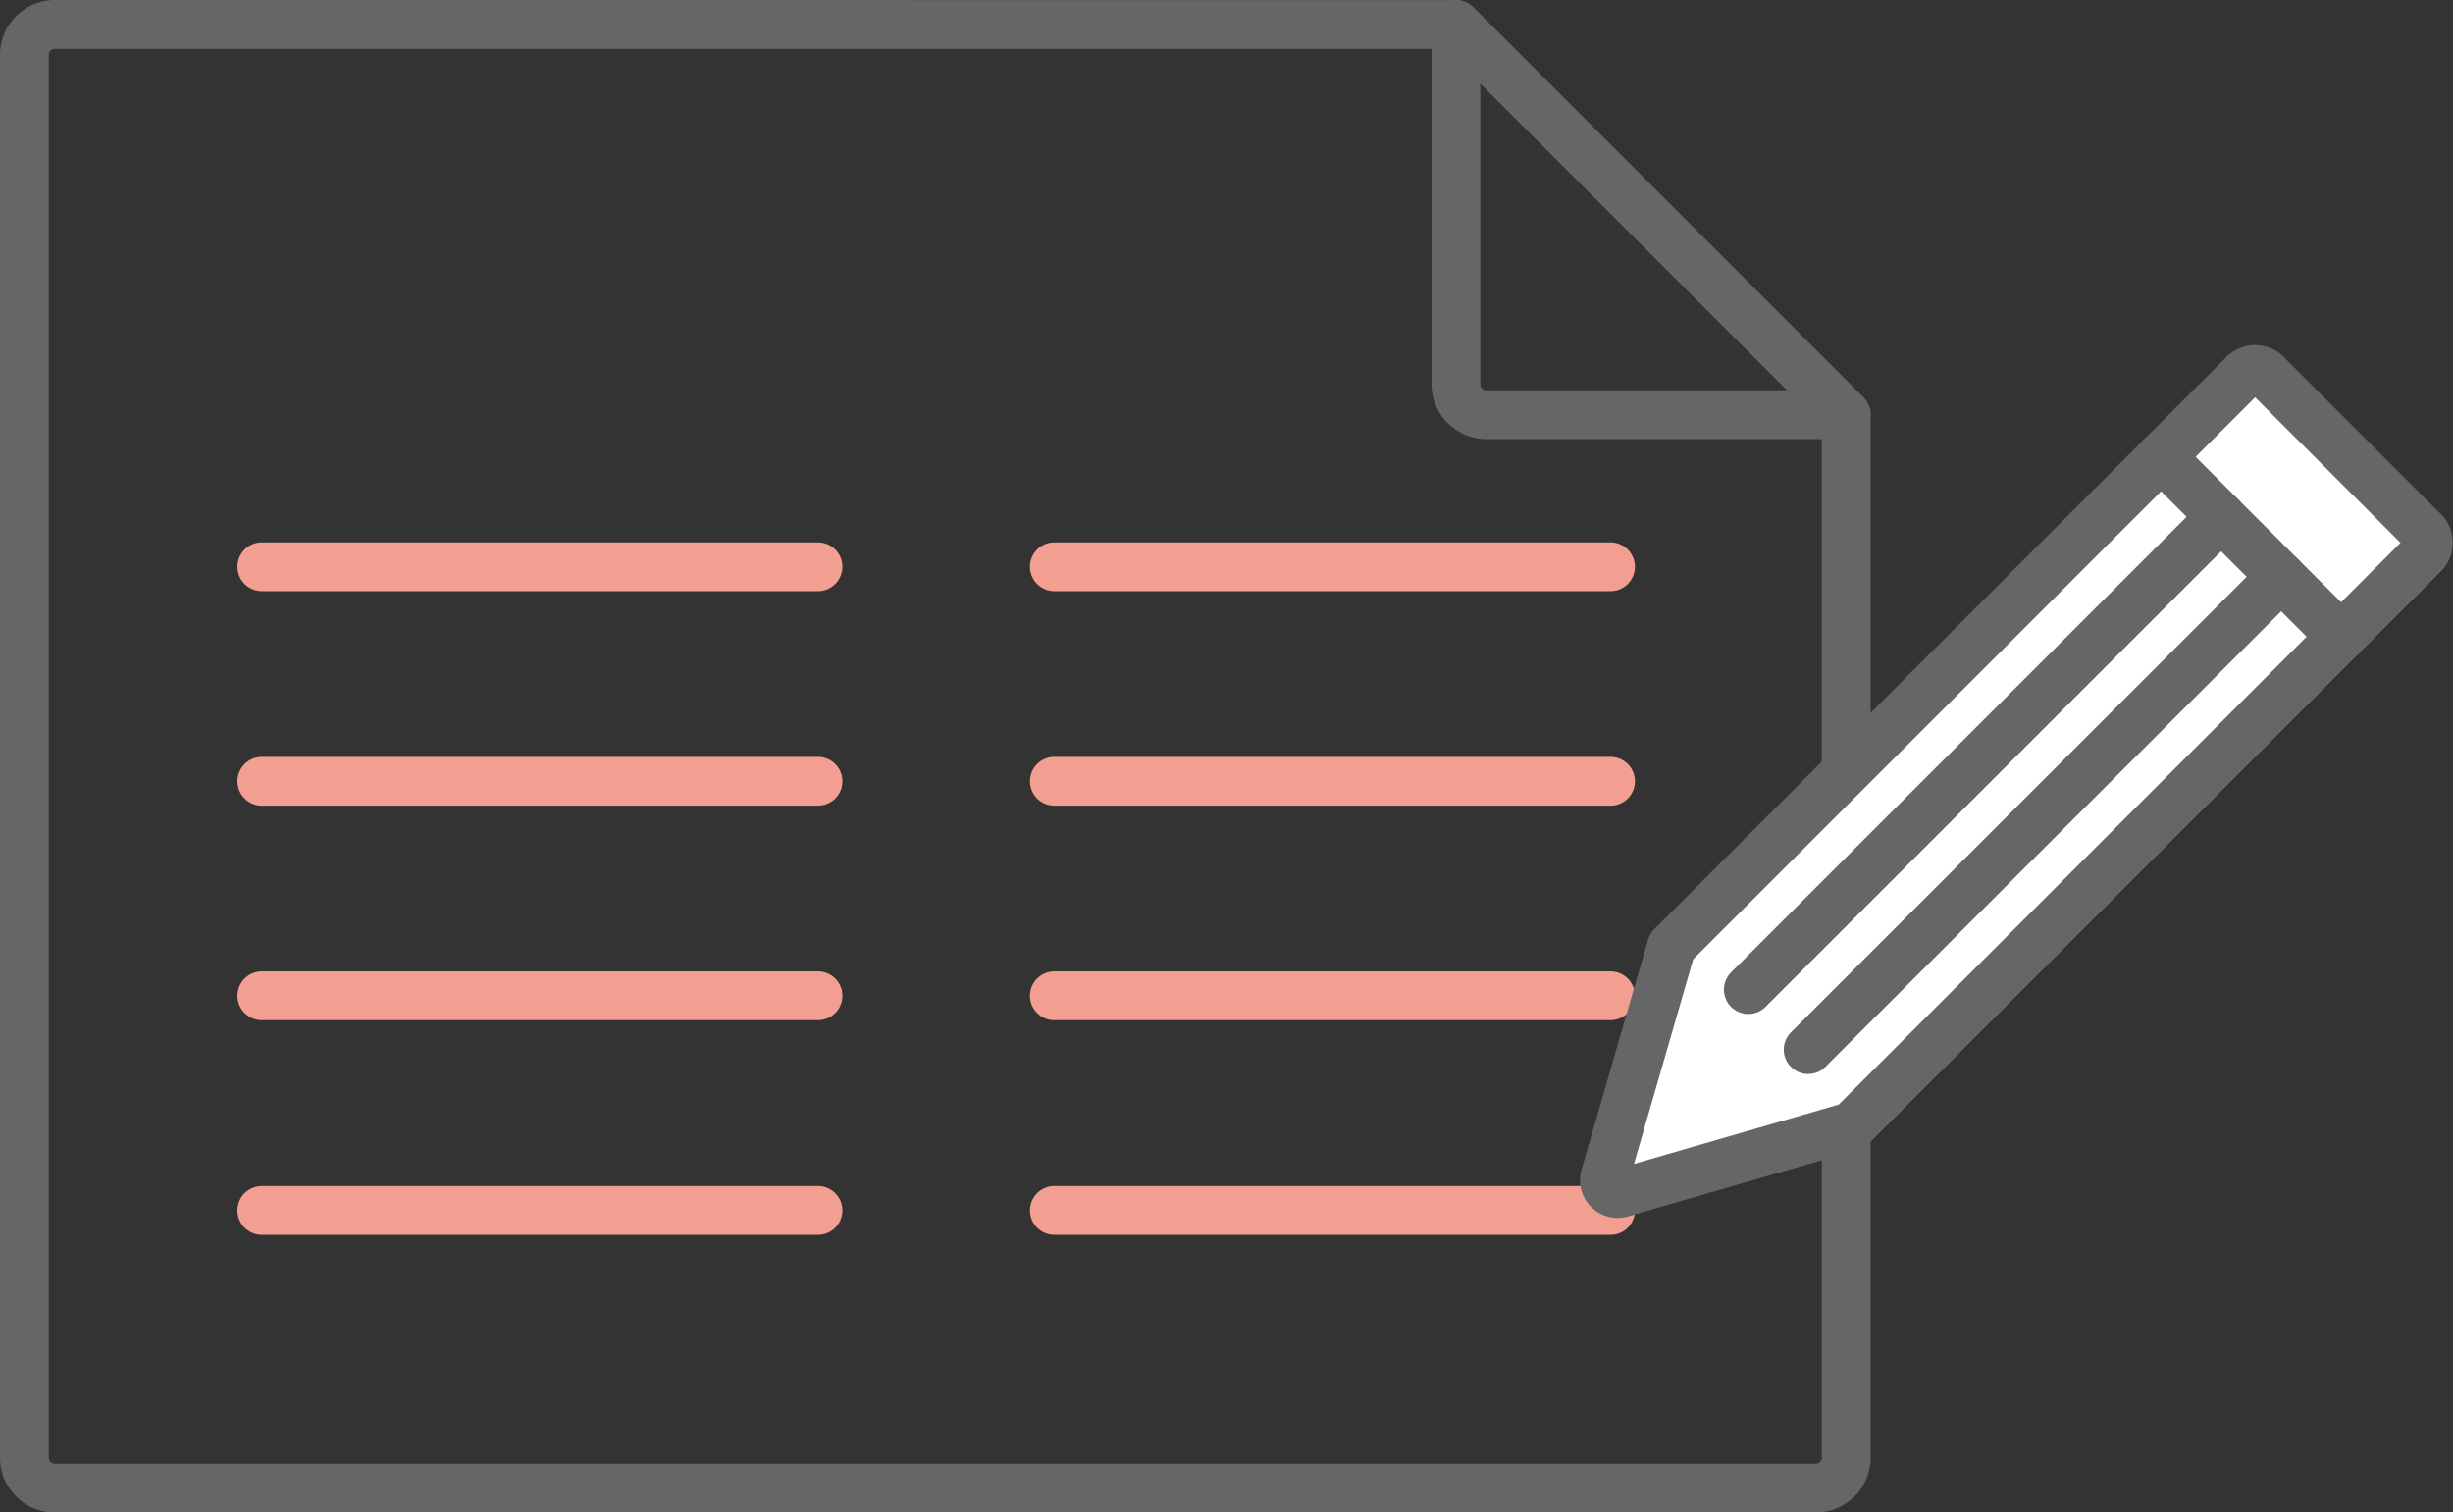
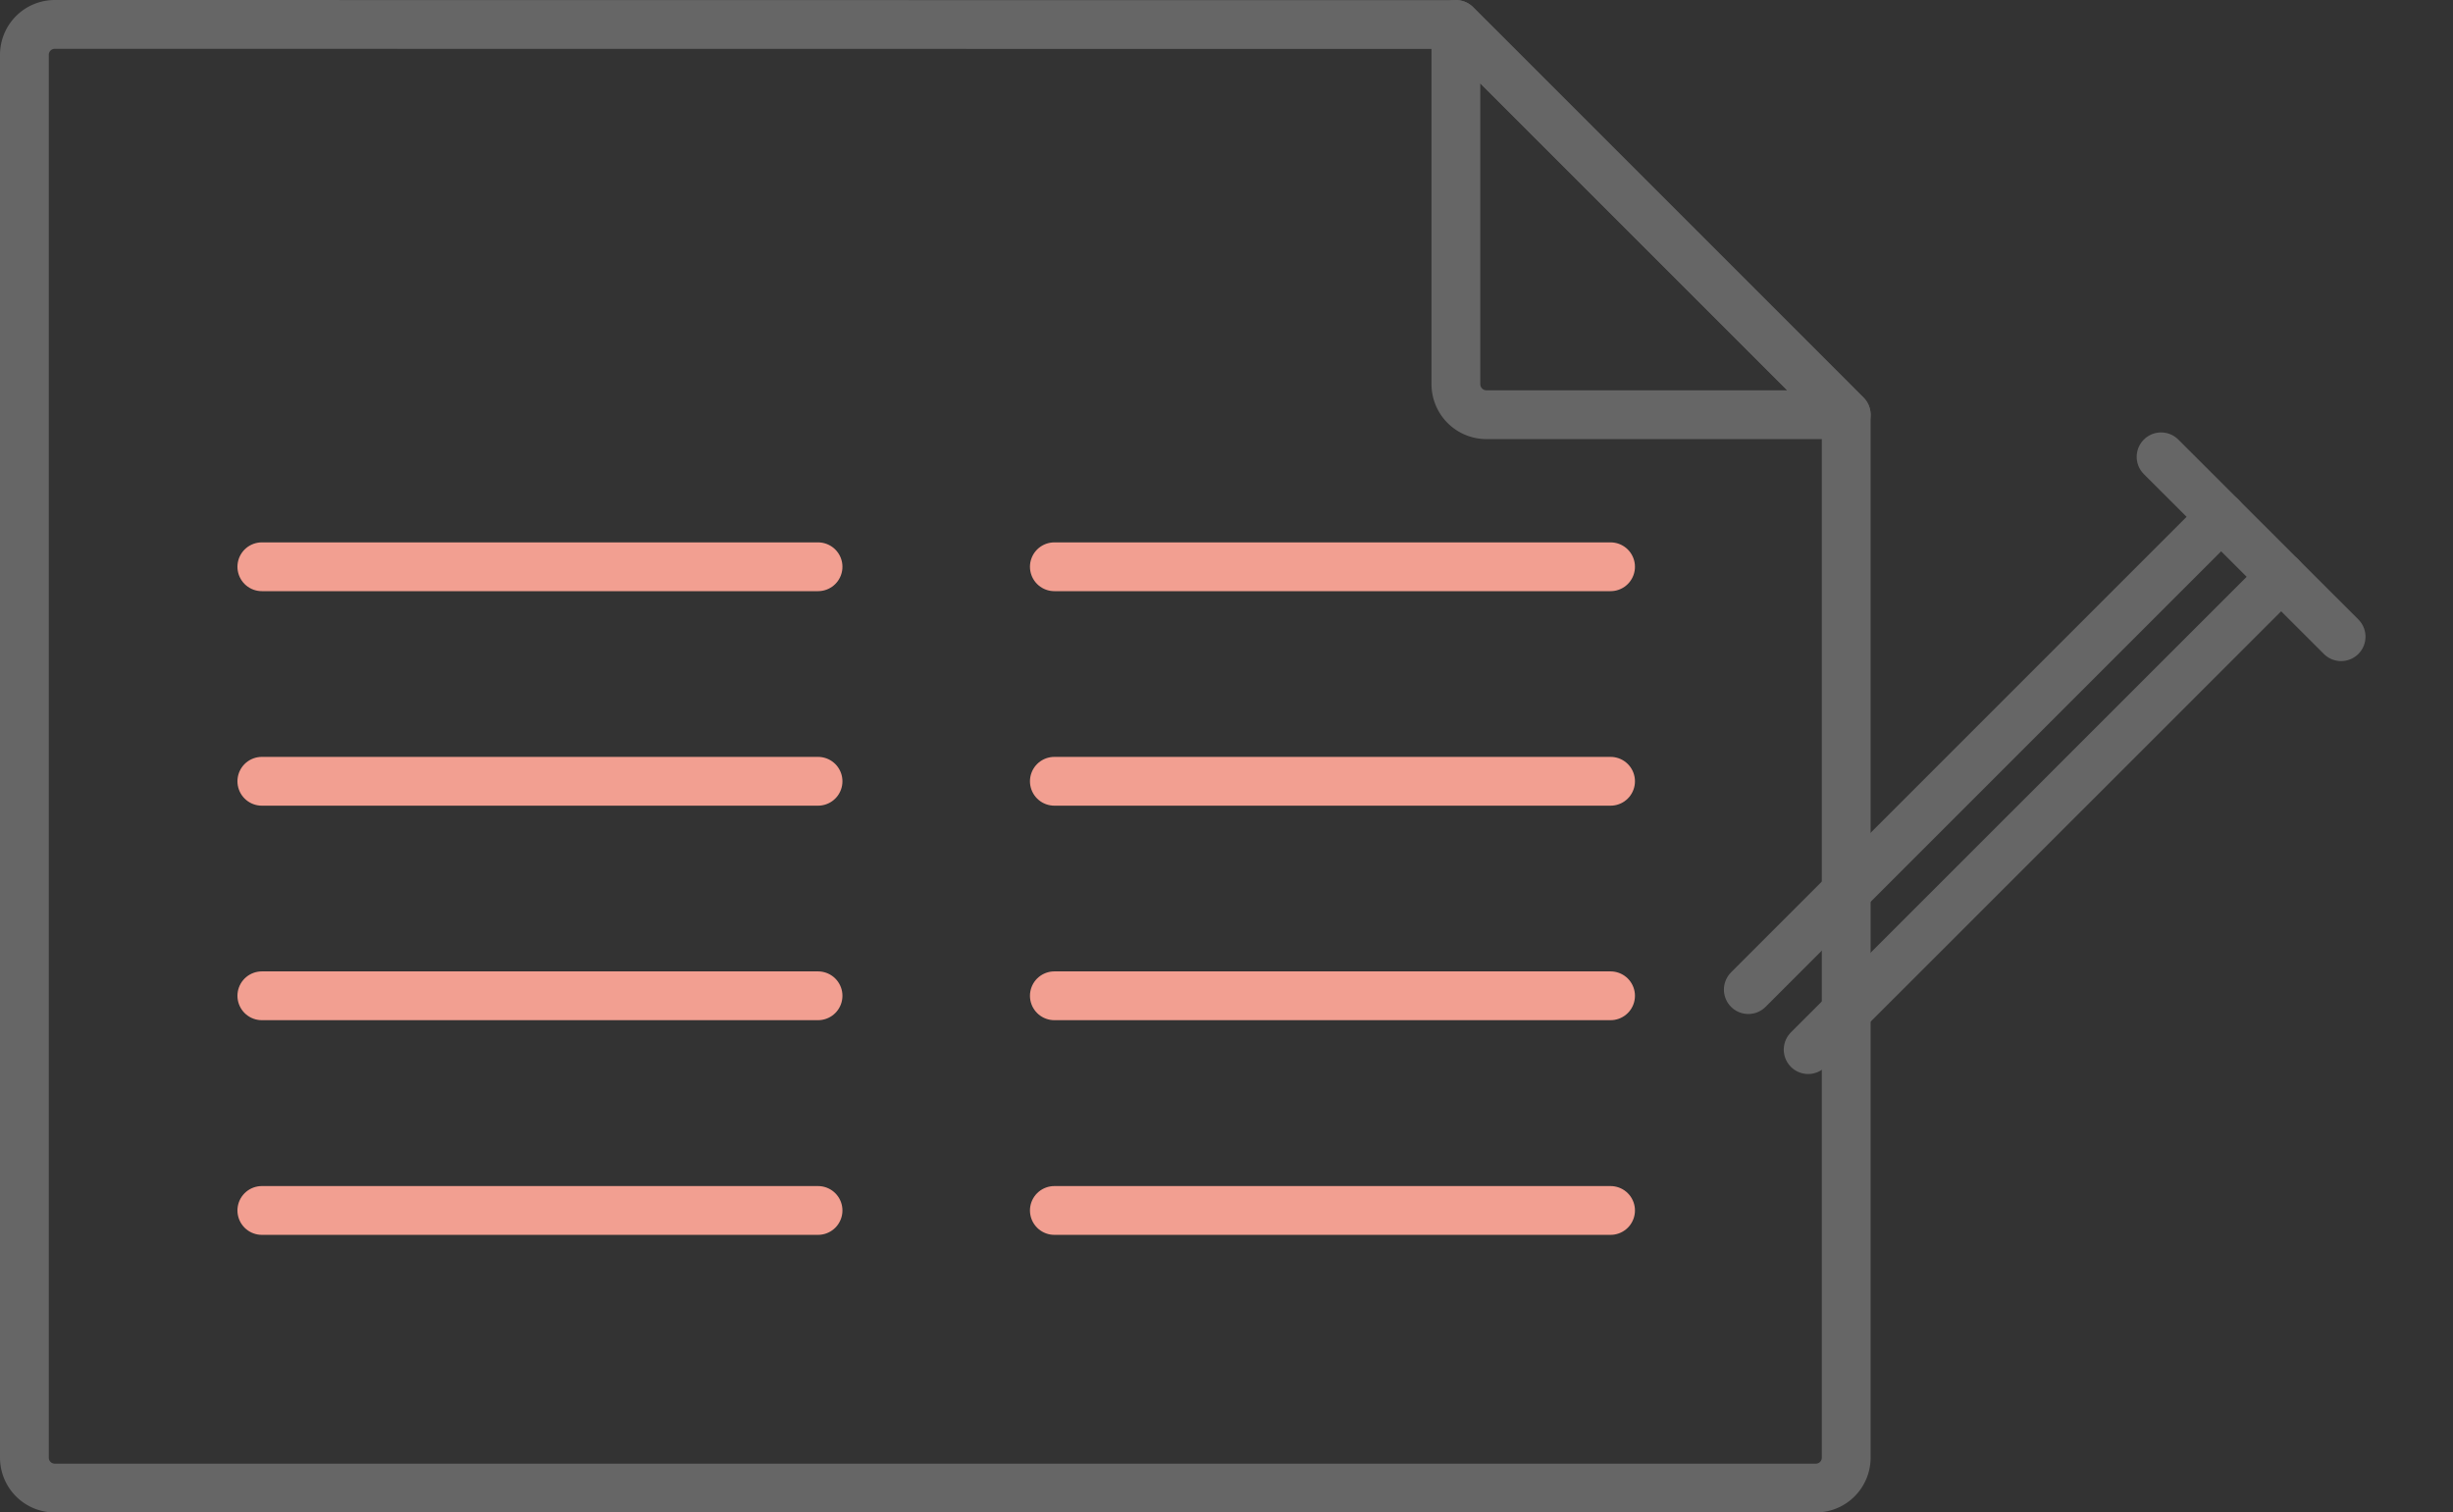
<svg xmlns="http://www.w3.org/2000/svg" height="93" viewBox="0 0 150.83 93" width="150.83">
  <rect x="0" y="0" width="150.83" height="93" fill="#333333" stroke="none" />
  <g stroke-linecap="round" stroke-linejoin="round" stroke-width="3">
    <g fill="none">
      <path d="m3.37 1.5a1.87 1.87 0 0 0 -1.87 1.87v86.26a1.87 1.87 0 0 0 1.87 1.87h108.28a1.87 1.87 0 0 0 1.87-1.87v-64.12l-24-24z" stroke="#666" />
      <path d="m89.52 1.5 24 24h-22.13a1.88 1.88 0 0 1 -1.87-1.88z" stroke="#666" />
      <path d="m16.1 34.85h34.2" stroke="#f29f91" />
      <path d="m16.1 48.04h34.2" stroke="#f29f91" />
      <path d="m16.1 61.23h34.2" stroke="#f29f91" />
      <path d="m16.1 74.43h34.2" stroke="#f29f91" />
      <path d="m64.83 34.85h34.2" stroke="#f29f91" />
      <path d="m64.83 48.04h34.2" stroke="#f29f91" />
      <path d="m64.83 61.23h34.2" stroke="#f29f91" />
      <path d="m64.83 74.43h34.2" stroke="#f29f91" />
    </g>
-     <path d="m99.75 73.34 14.1-4.09 35.15-35.15a1 1 0 0 0 .1-1.35l-9.82-9.82a1 1 0 0 0 -1.35.11l-35.15 35.15-4.08 14.1a.82.82 0 0 0 1.05 1.05z" fill="#fff" stroke="#666" />
    <path d="m143.95 39.15-11.07-11.06" fill="none" stroke="#666" />
    <path d="m140.26 35.47-29.08 29.07" fill="none" stroke="#666" />
    <path d="m136.57 31.78-29.07 29.07" fill="none" stroke="#666" />
  </g>
</svg>